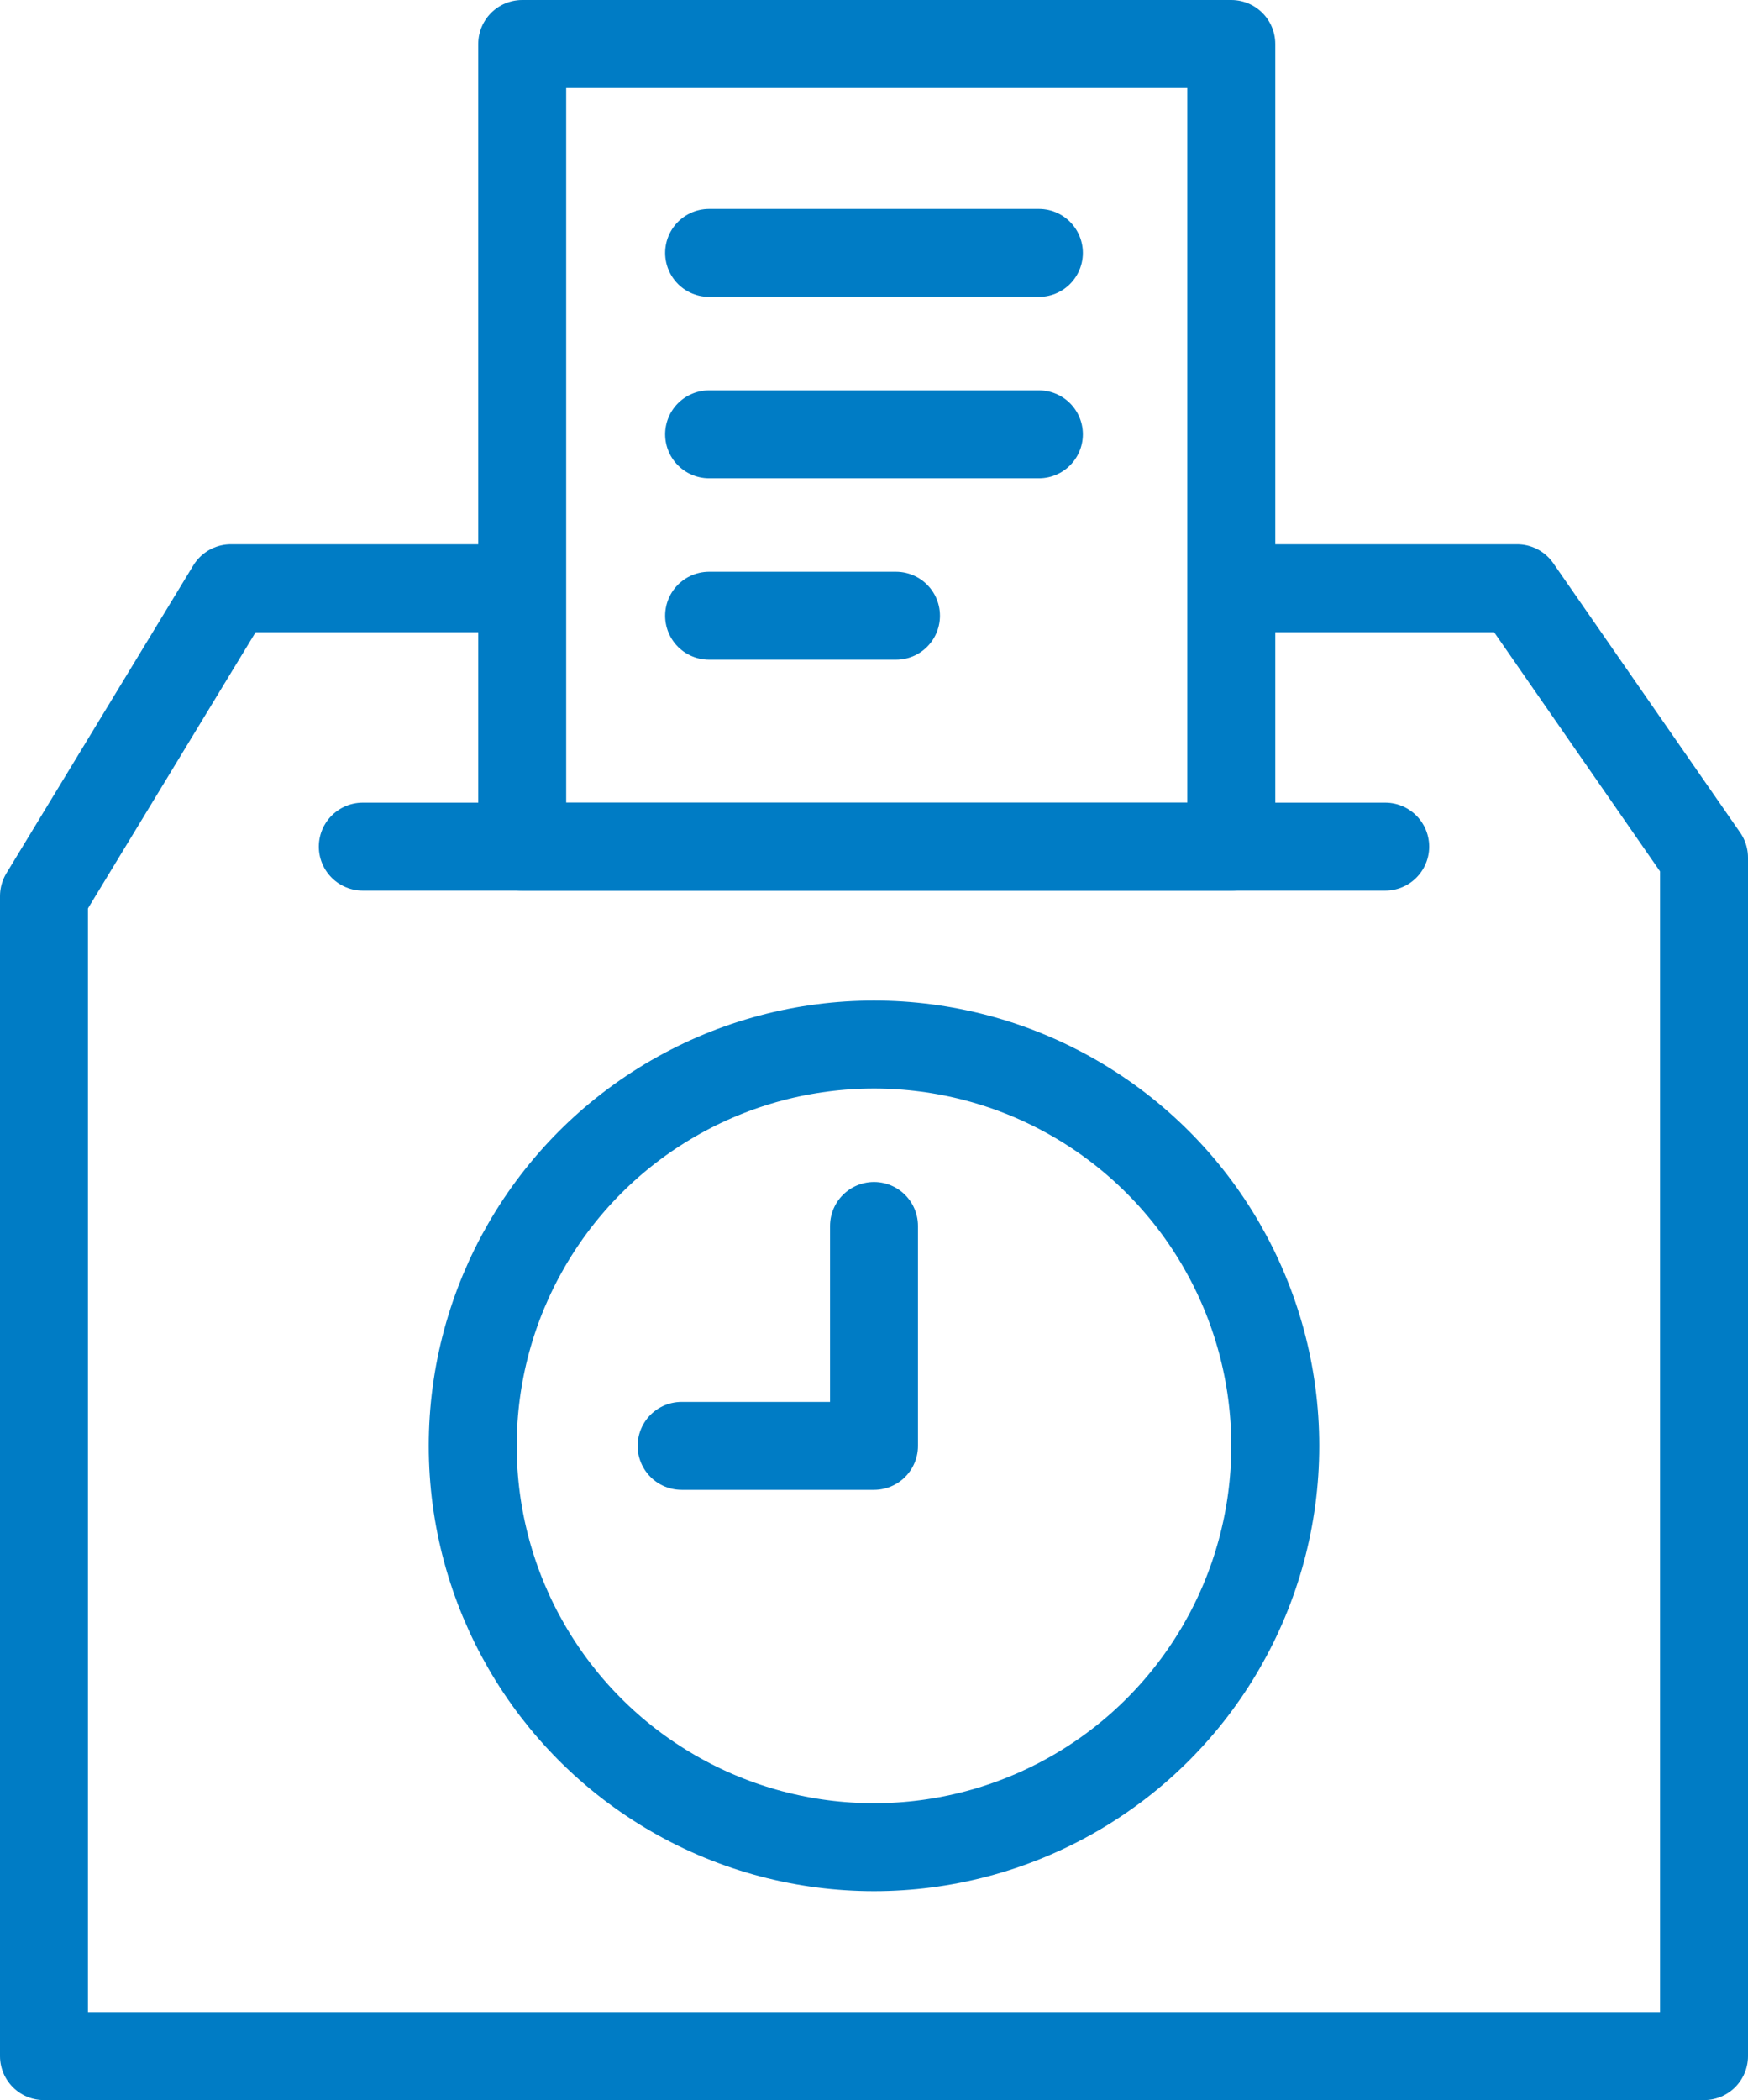
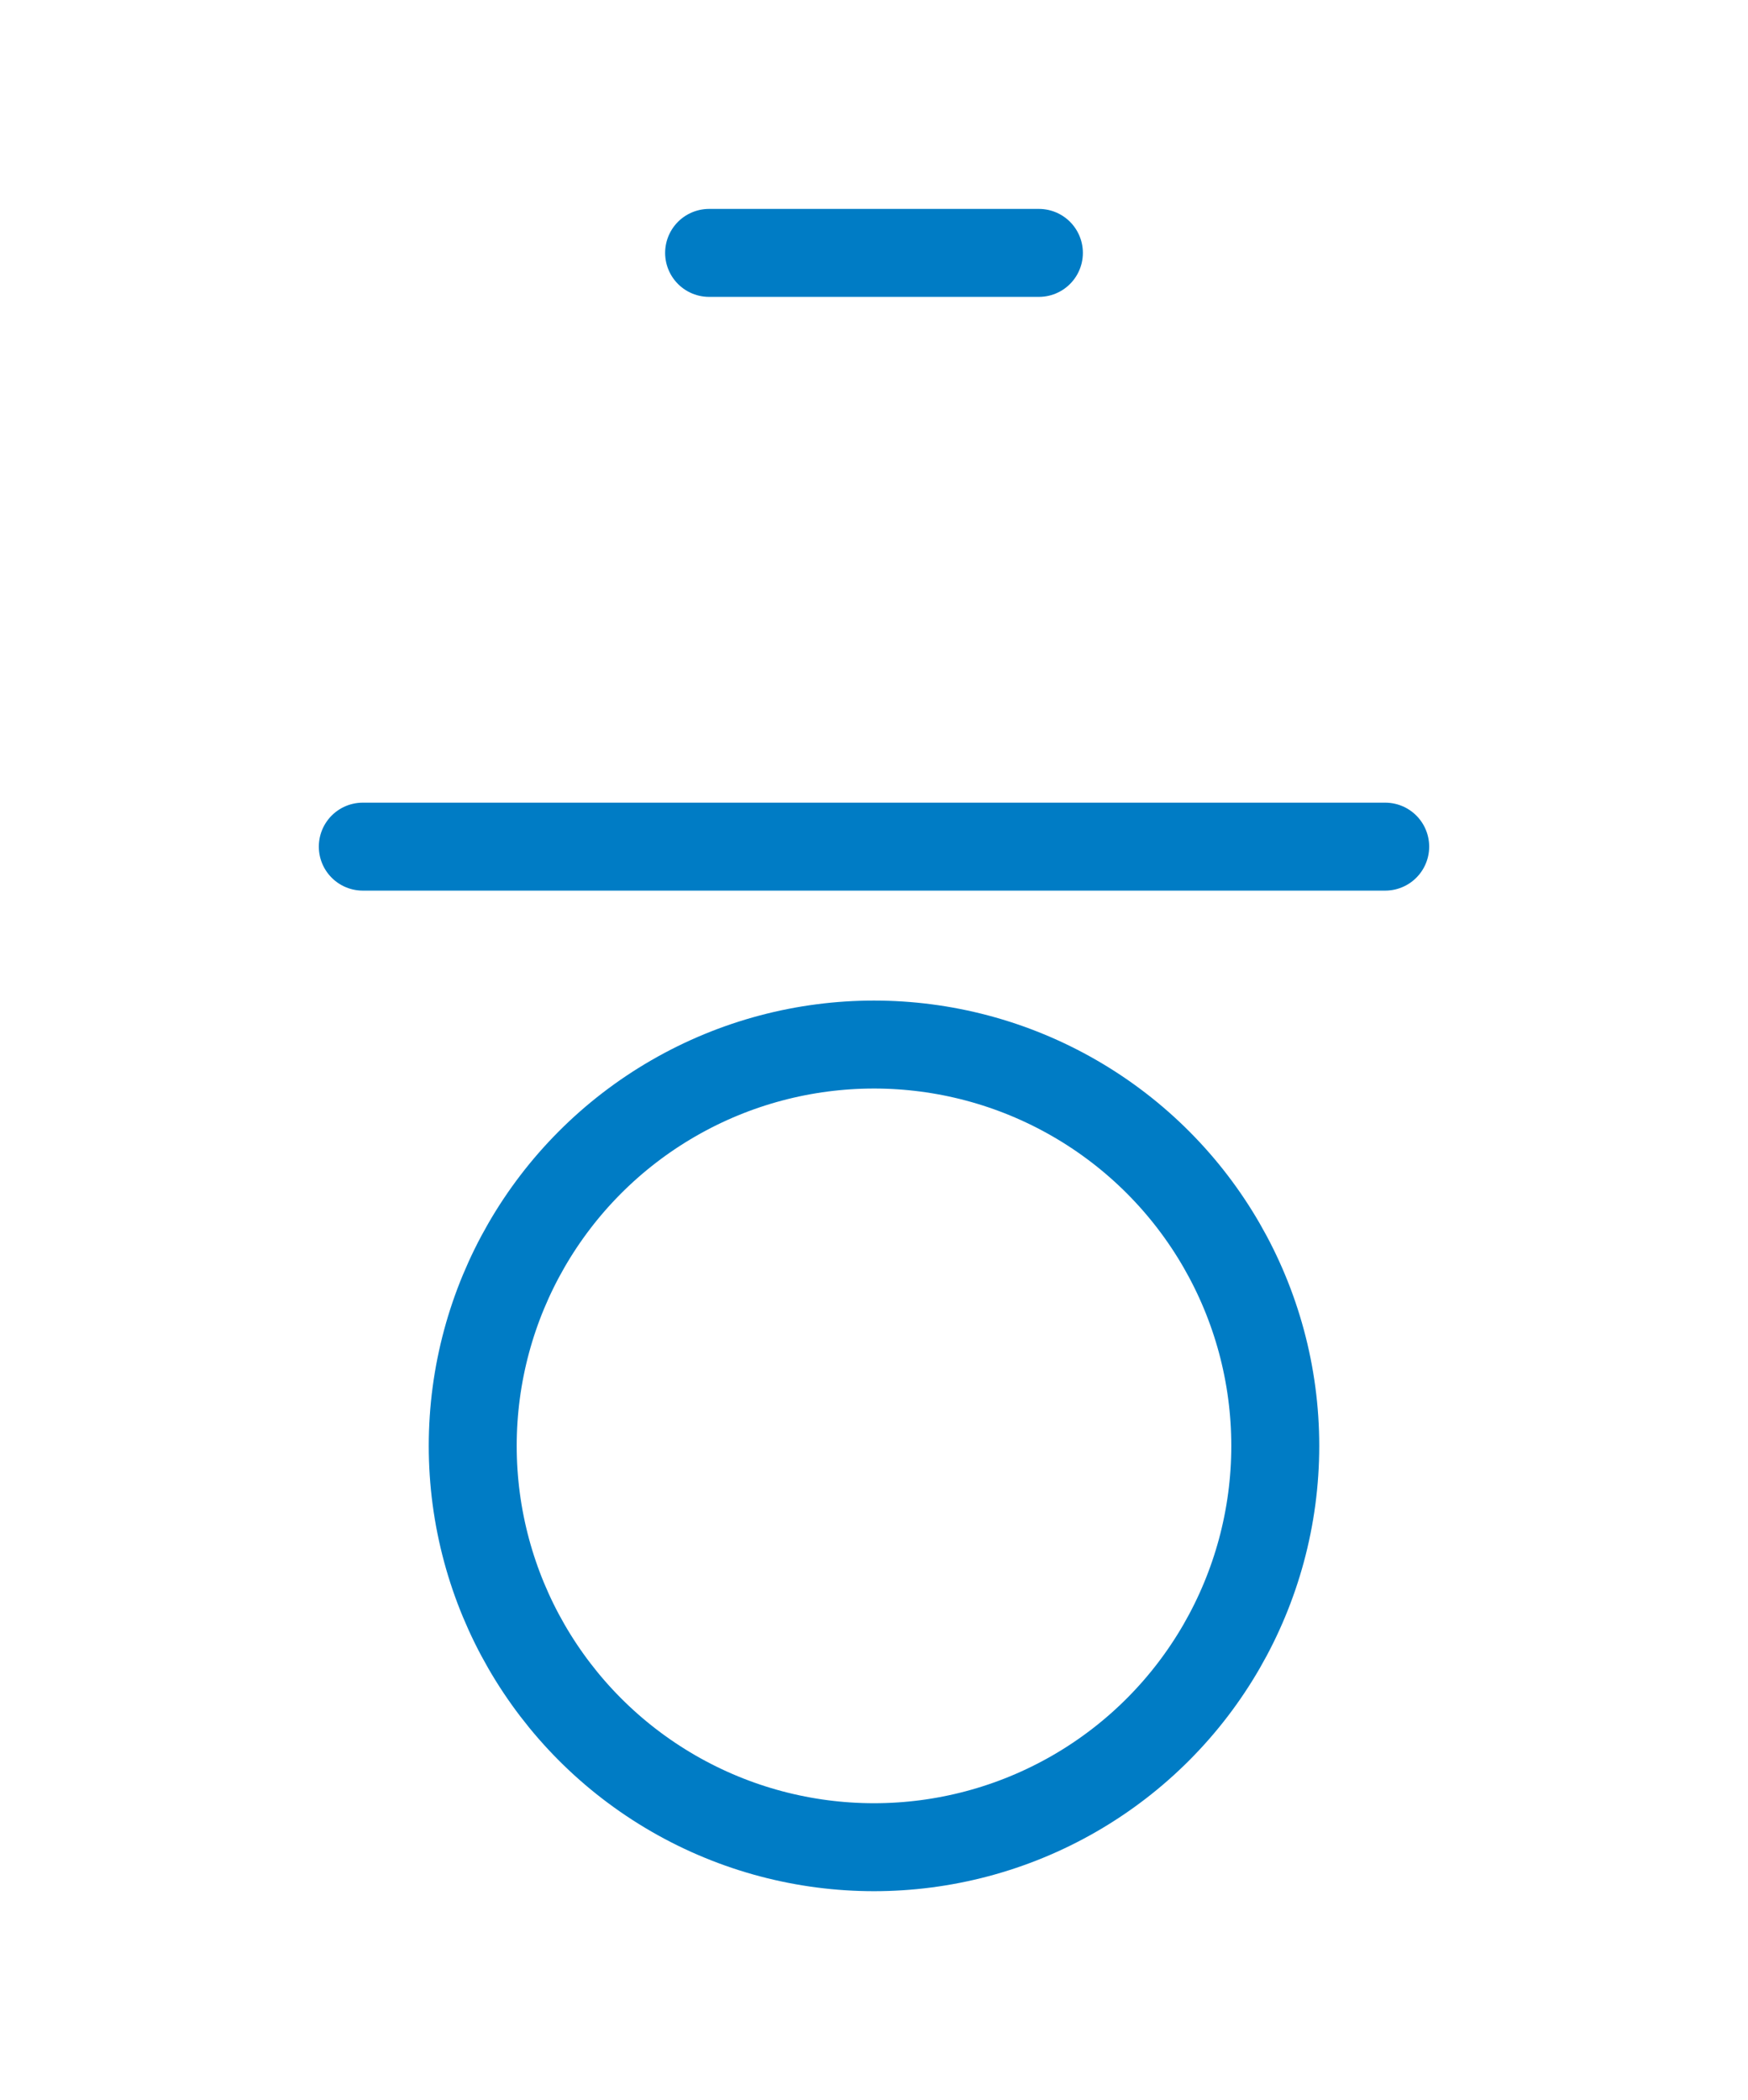
<svg xmlns="http://www.w3.org/2000/svg" version="1.1" viewBox="0 0 31.8 38.2">
  <defs>
    <style>
      .cls-1 {
        fill: none;
        stroke: #007cc5;
        stroke-linecap: round;
        stroke-linejoin: round;
        stroke-width: 1.6px;
      }
    </style>
  </defs>
  <g>
    <g id="_レイヤー_1" data-name="レイヤー_1">
      <g id="_レイヤー_1-2" data-name="_レイヤー_1">
        <g>
-           <polyline class="cls-1" points="22.8 10.7 27.6 10.7 31 15.6 31 37.4 .8 37.4 .8 16.3 4.2 10.7 9 10.7" />
          <line class="cls-1" x1="6.6" y1="15.4" x2="25.2" y2="15.4" />
-           <rect class="cls-1" x="9.5" y=".8" width="12.9" height="14.6" />
          <g>
            <line class="cls-1" x1="12.9" y1="4.6" x2="18.9" y2="4.6" />
-             <line class="cls-1" x1="12.9" y1="7.9" x2="18.9" y2="7.9" />
-             <line class="cls-1" x1="12.9" y1="11.2" x2="16.3" y2="11.2" />
          </g>
          <circle class="cls-1" cx="15.9" cy="26.3" r="7.3" />
-           <polyline class="cls-1" points="15.9 22.3 15.9 26.3 12.4 26.3" />
        </g>
      </g>
    </g>
  </g>
</svg>